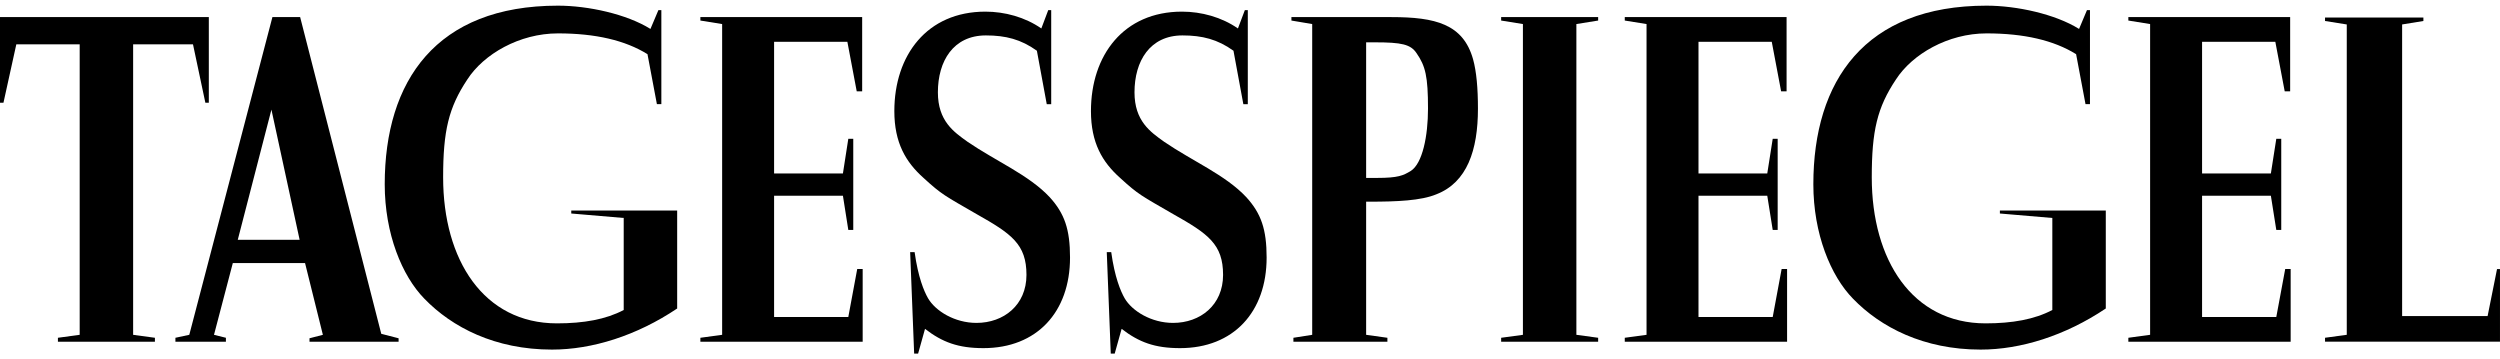
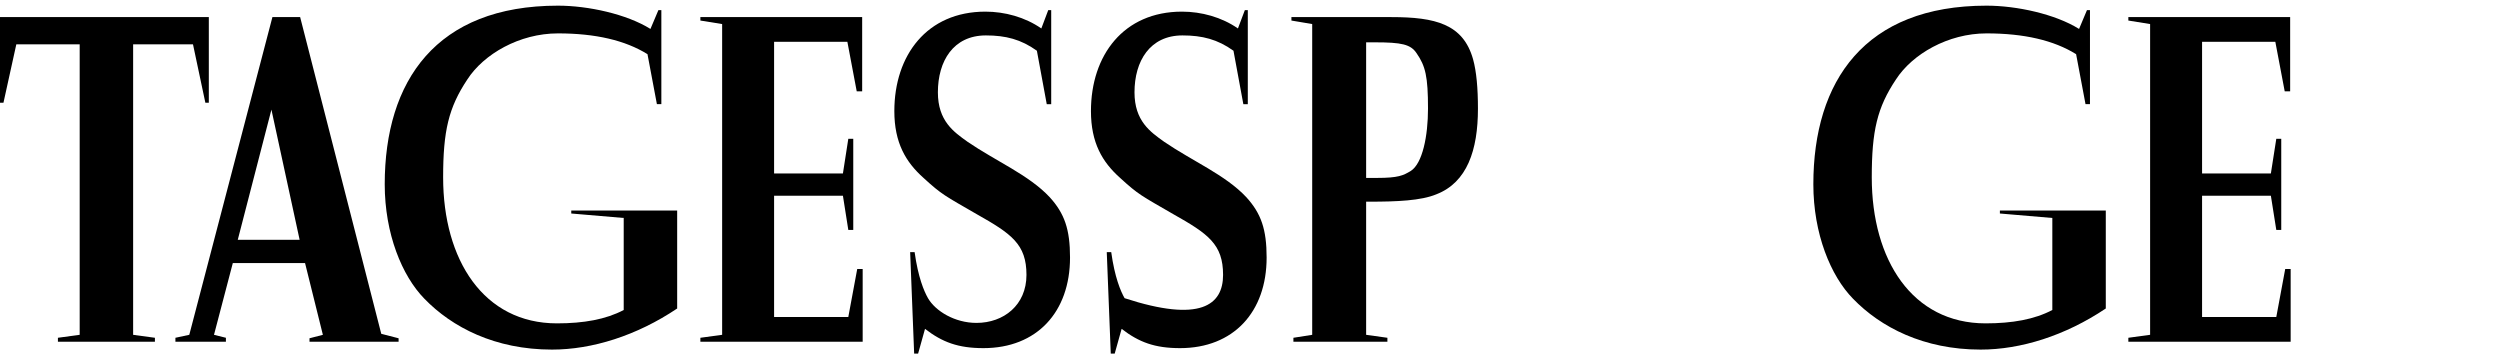
<svg xmlns="http://www.w3.org/2000/svg" width="174" height="25" viewBox="0 0 174 25" fill="none">
  <g clip-path="url(#clip0_6078_29438)">
    <path d="M4.031 23.509L5.546 23.303V3.085H1.136L0.241 7.15H0V1.19H14.534V7.15H14.293L13.432 3.085H9.266V23.303L10.782 23.509V23.783H4.031V23.509Z" fill="black" />
    <path d="M12.209 23.509L13.174 23.303L18.96 1.19H20.89L26.536 23.233L27.742 23.544V23.783H21.541V23.544L22.472 23.303L21.231 18.308H16.204L14.894 23.303L15.723 23.509V23.783H12.209V23.509ZM20.854 16.688L18.891 7.631L16.549 16.688H20.854Z" fill="black" />
    <path d="M47.131 21.471C44.309 23.367 41.208 24.332 38.419 24.332C34.457 24.332 31.462 22.781 29.533 20.786C27.982 19.2 26.777 16.271 26.777 12.829C26.777 5.629 30.358 0.394 38.833 0.394C40.934 0.394 43.619 0.982 45.271 2.014L45.825 0.704H46.03V7.249H45.72L45.065 3.77C43.515 2.807 41.449 2.324 38.833 2.324C36.144 2.324 33.664 3.77 32.528 5.528C31.222 7.489 30.842 9.109 30.842 12.346C30.842 18.097 33.664 22.506 38.764 22.506C40.624 22.506 42.173 22.231 43.41 21.576V15.171L39.76 14.86V14.654H47.131V21.471Z" fill="black" />
    <path d="M48.746 23.509L50.261 23.303V1.674L48.746 1.43V1.19H60.007V6.356H59.628L58.977 2.911H53.877V12.072H58.667L59.042 9.661H59.387V16.002H59.042L58.667 13.623H53.877V22.063H59.042L59.663 18.722H60.042V23.783H48.746V23.509Z" fill="black" />
    <path d="M63.347 17.548H63.657C63.901 19.304 64.312 20.269 64.588 20.753C65.106 21.648 66.448 22.474 67.963 22.474C69.858 22.474 71.442 21.234 71.442 19.133C71.442 16.998 70.408 16.274 67.963 14.897C65.76 13.622 65.552 13.553 64.278 12.383C63.041 11.281 62.246 9.937 62.246 7.732C62.246 3.841 64.521 0.81 68.583 0.81C69.927 0.81 71.339 1.19 72.477 1.981L72.957 0.706H73.164V7.252H72.854L72.167 3.531C71.063 2.74 69.997 2.465 68.618 2.465C66.346 2.465 65.277 4.255 65.277 6.425C65.277 8.422 66.381 9.181 67.342 9.868C69.307 11.212 71.613 12.176 73.062 13.727C74.093 14.863 74.474 15.964 74.474 17.928C74.474 21.715 72.167 24.23 68.447 24.23C66.687 24.23 65.588 23.818 64.381 22.889L63.901 24.609H63.625L63.347 17.548Z" fill="black" />
-     <path d="M77.031 17.548H77.341C77.584 19.304 77.996 20.269 78.271 20.753C78.789 21.648 80.131 22.474 81.646 22.474C83.542 22.474 85.126 21.234 85.126 19.133C85.126 16.998 84.092 16.274 81.646 14.897C79.444 13.622 79.235 13.553 77.961 12.383C76.721 11.281 75.93 9.937 75.93 7.732C75.93 3.841 78.205 0.81 82.266 0.81C83.611 0.81 85.022 1.19 86.16 1.981L86.641 0.706H86.847V7.252H86.537L85.85 3.531C84.747 2.74 83.68 2.465 82.301 2.465C80.03 2.465 78.961 4.255 78.961 6.425C78.961 8.422 80.064 9.181 81.026 9.868C82.991 11.212 85.297 12.176 86.746 13.727C87.777 14.863 88.157 15.964 88.157 17.928C88.157 21.715 85.85 24.23 82.131 24.23C80.371 24.23 79.271 23.818 78.065 22.889L77.584 24.609H77.309L77.031 17.548Z" fill="black" />
+     <path d="M77.031 17.548H77.341C77.584 19.304 77.996 20.269 78.271 20.753C83.542 22.474 85.126 21.234 85.126 19.133C85.126 16.998 84.092 16.274 81.646 14.897C79.444 13.622 79.235 13.553 77.961 12.383C76.721 11.281 75.93 9.937 75.93 7.732C75.93 3.841 78.205 0.81 82.266 0.81C83.611 0.81 85.022 1.19 86.16 1.981L86.641 0.706H86.847V7.252H86.537L85.85 3.531C84.747 2.74 83.68 2.465 82.301 2.465C80.03 2.465 78.961 4.255 78.961 6.425C78.961 8.422 80.064 9.181 81.026 9.868C82.991 11.212 85.297 12.176 86.746 13.727C87.777 14.863 88.157 15.964 88.157 17.928C88.157 21.715 85.85 24.23 82.131 24.23C80.371 24.23 79.271 23.818 78.065 22.889L77.584 24.609H77.309L77.031 17.548Z" fill="black" />
    <path d="M90.021 23.509L91.329 23.303V1.674L89.883 1.43V1.19H96.839C99.905 1.19 101.834 1.674 102.524 4.119C102.764 4.98 102.865 6.151 102.865 7.562C102.865 10.456 102.109 12.693 99.974 13.522C98.905 13.968 97.218 14.037 95.324 14.037H95.083V23.303L96.563 23.509V23.783H90.021V23.509ZM95.843 12.383C97.323 12.383 97.668 12.212 98.183 11.902C99.009 11.386 99.389 9.456 99.389 7.562C99.389 5.325 99.215 4.6 98.595 3.705C98.183 3.085 97.563 2.946 95.668 2.946H95.083V12.383H95.843Z" fill="black" />
-     <path d="M104.48 23.509L105.995 23.303V1.674L104.48 1.43V1.19H111.231V1.43L109.716 1.674V23.303L111.231 23.509V23.783H104.48V23.509Z" fill="black" />
-     <path d="M113.084 23.509L114.599 23.303V1.674L113.084 1.43V1.19H124.346V6.356H123.966L123.315 2.911H118.215V12.072H123.002L123.381 9.661H123.726V16.002H123.381L123.002 13.623H118.215V22.063H123.381L124.002 18.722H124.381V23.783H113.084V23.509Z" fill="black" />
    <path d="M146.563 21.471C143.738 23.367 140.641 24.332 137.851 24.332C133.89 24.332 130.894 22.781 128.965 20.786C127.414 19.2 126.209 16.271 126.209 12.829C126.209 5.629 129.79 0.394 138.262 0.394C140.366 0.394 143.051 0.982 144.703 2.014L145.253 0.704H145.462V7.249H145.152L144.497 3.77C142.947 2.807 140.881 2.324 138.262 2.324C135.576 2.324 133.096 3.77 131.96 5.528C130.65 7.489 130.275 9.109 130.275 12.346C130.275 18.097 133.096 22.506 138.196 22.506C140.055 22.506 141.603 22.231 142.842 21.576V15.171L139.192 14.86V14.654H146.563V21.471Z" fill="black" />
    <path d="M148.133 23.509L149.648 23.303V1.674L148.133 1.43V1.19H159.395V6.356H159.016L158.363 2.911H153.264V12.072H158.053L158.43 9.661H158.775V16.002H158.43L158.053 13.623H153.264V22.063H158.43L159.051 18.722H159.43V23.783H148.133V23.509Z" fill="black" />
-     <path d="M161.822 23.508L163.335 23.302V1.702L161.822 1.461V1.222H168.668V1.461L167.188 1.702V21.996H173.138L173.793 18.728H173.999V23.782H161.822V23.508Z" fill="black" />
  </g>
  <defs>
    <clipPath id="clip0_6078_29438">
      <rect width="174" height="24.213" fill="white" transform="translate(0 0.394)" />
    </clipPath>
  </defs>
</svg>